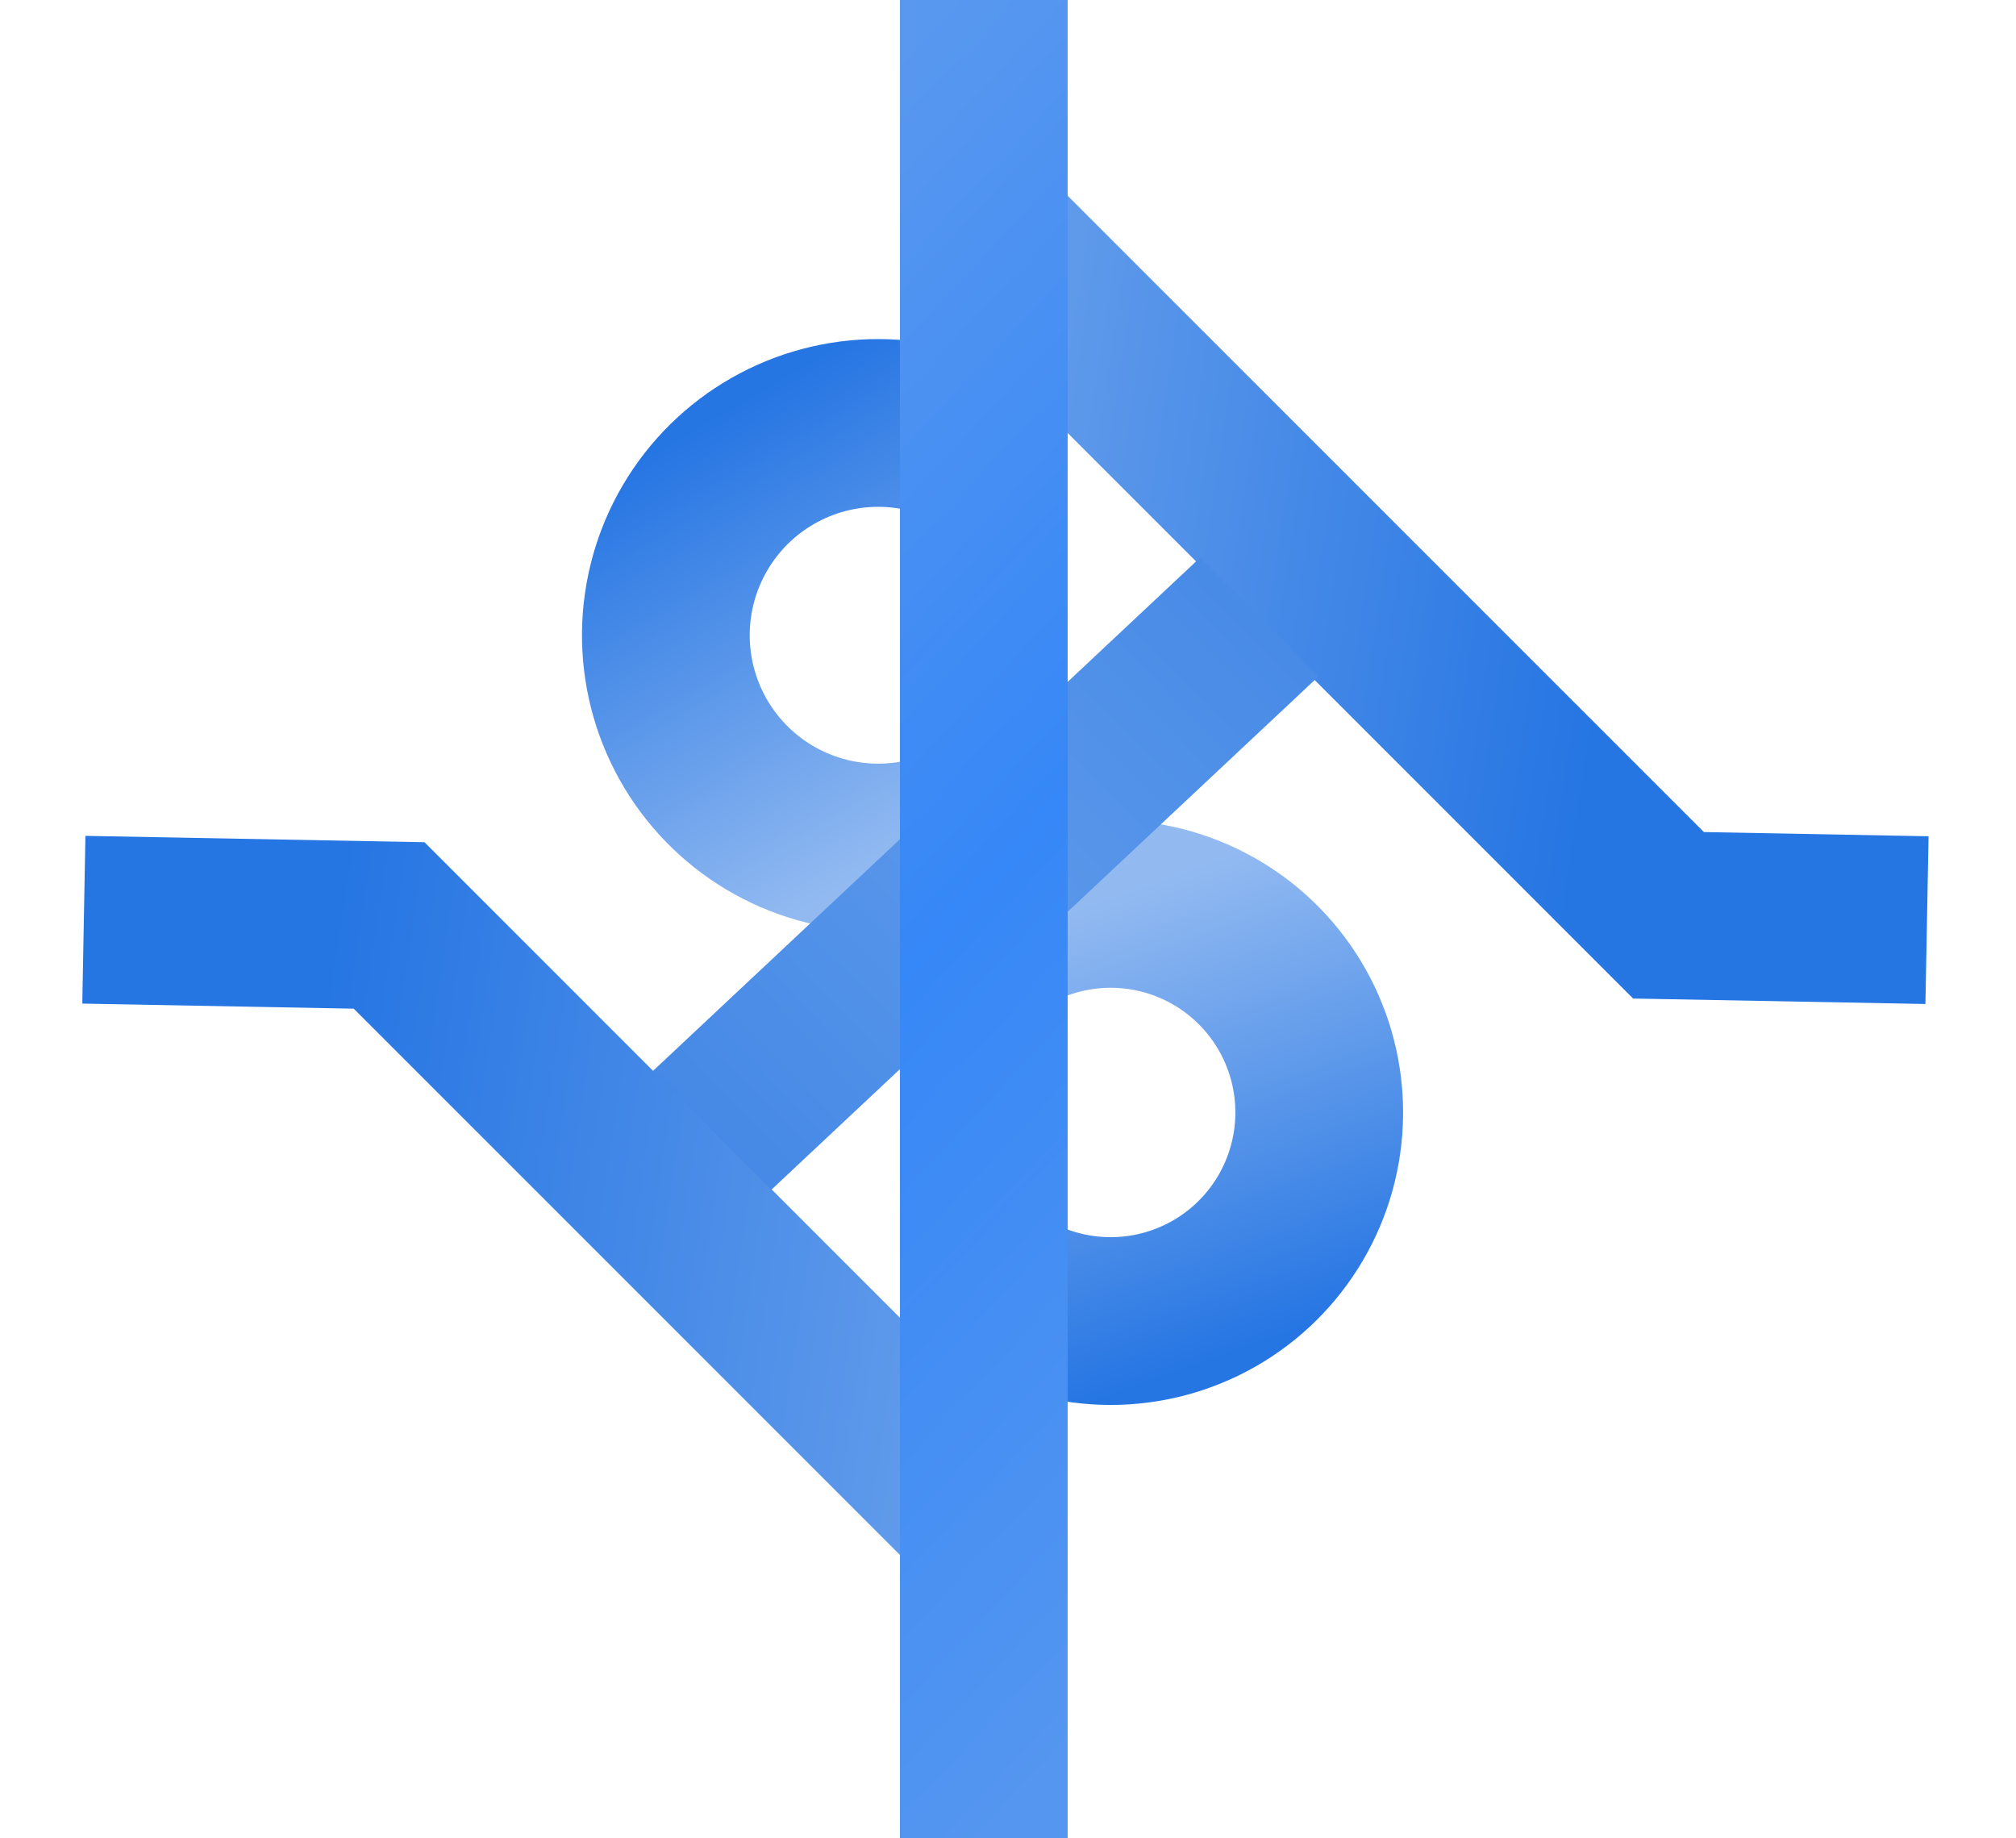
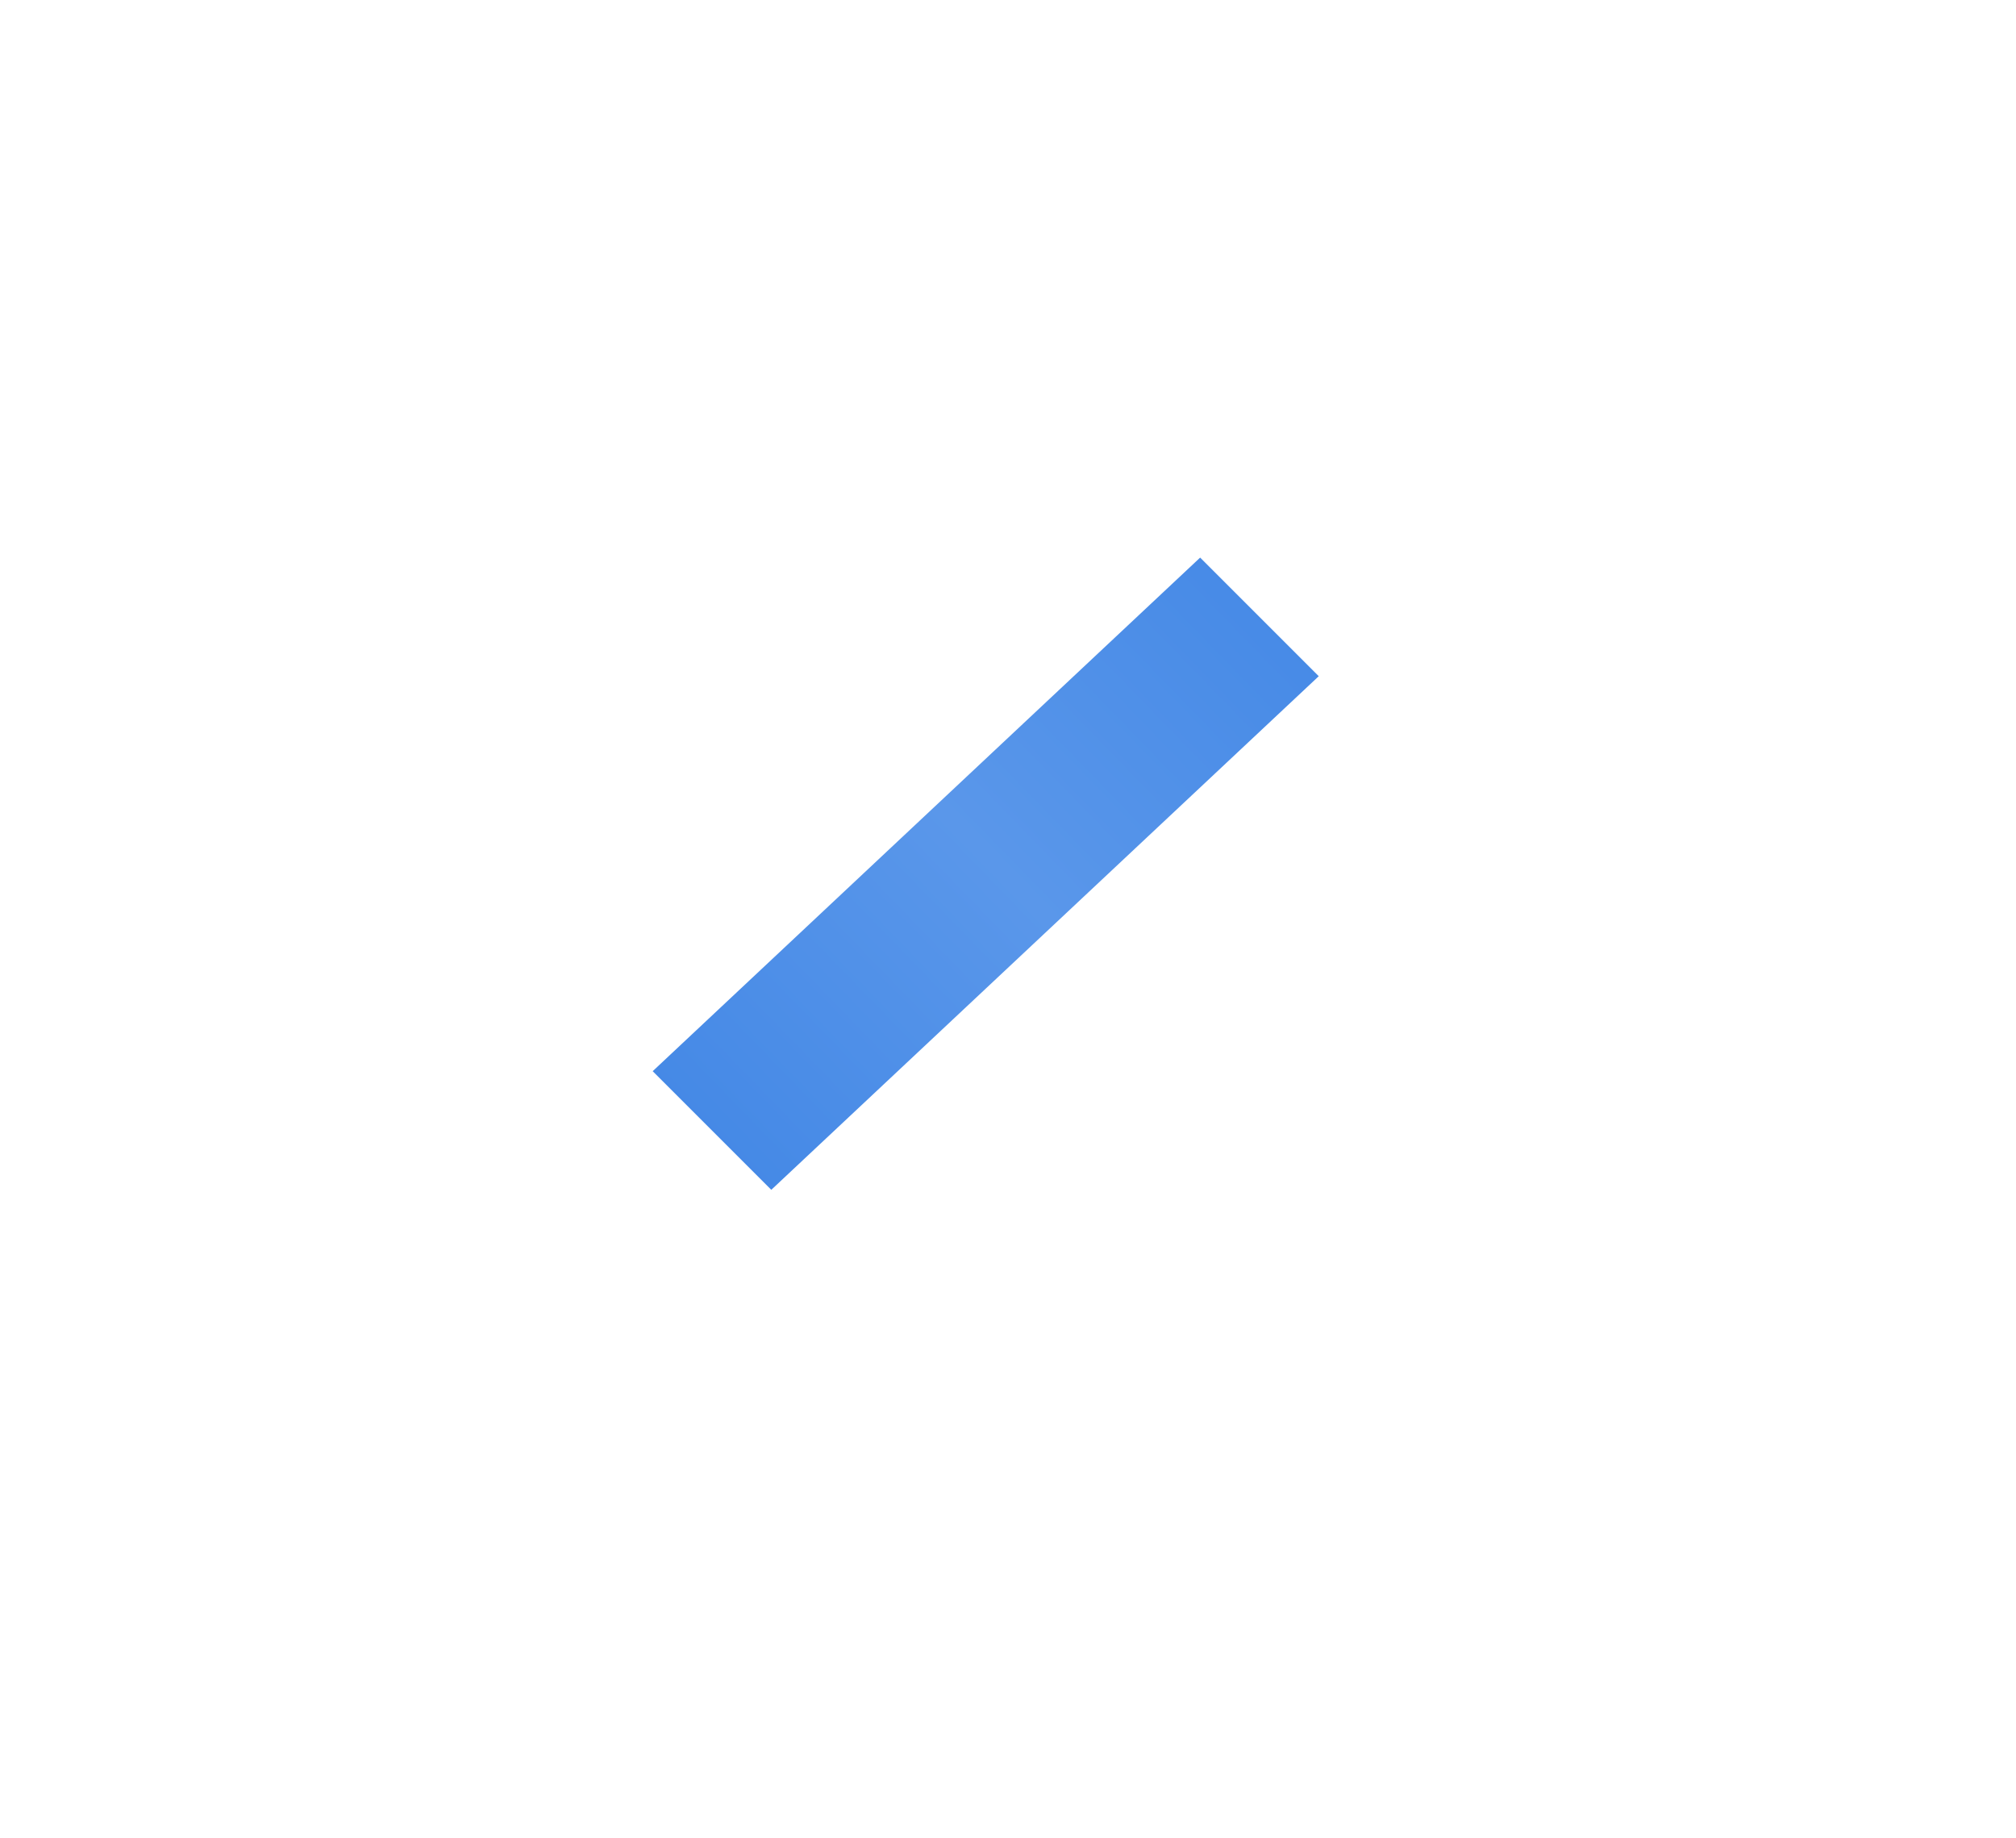
<svg xmlns="http://www.w3.org/2000/svg" width="238" height="217" viewBox="0 0 238 217" fill="none">
-   <path fill-rule="evenodd" clip-rule="evenodd" d="M143.809 138.782C145.113 136.567 145.813 134.048 145.841 131.478C145.869 128.908 145.223 126.375 143.968 124.132C142.713 121.888 140.892 120.013 138.687 118.692C136.482 117.37 133.97 116.65 131.4 116.601C128.83 116.552 126.292 117.177 124.038 118.414L114.511 101.055C119.795 98.154 125.748 96.688 131.775 96.802C137.802 96.916 143.694 98.607 148.866 101.705C154.037 104.804 158.306 109.202 161.25 114.463C164.193 119.724 165.707 125.664 165.642 131.692C165.577 137.72 163.934 143.626 160.878 148.822C157.821 154.018 153.458 158.324 148.221 161.31C142.984 164.295 137.056 165.858 131.028 165.842C124.999 165.825 119.08 164.231 113.86 161.217L123.761 144.067C125.987 145.353 128.511 146.032 131.081 146.039C133.652 146.046 136.179 145.38 138.412 144.107C140.645 142.834 142.506 140.998 143.809 138.782Z" fill="url(#paint0_linear_329_122)" />
-   <path fill-rule="evenodd" clip-rule="evenodd" d="M90.601 67.3C89.259 69.582 88.538 72.175 88.509 74.822C88.48 77.469 89.145 80.077 90.438 82.387C91.73 84.697 93.605 86.628 95.875 87.989C98.146 89.349 100.733 90.092 103.38 90.142C106.026 90.192 108.64 89.548 110.96 88.275L120.488 105.634C115.136 108.571 109.109 110.056 103.005 109.94C96.901 109.825 90.934 108.113 85.697 104.975C80.46 101.837 76.137 97.383 73.156 92.055C70.175 86.727 68.642 80.712 68.708 74.608C68.774 68.503 70.437 62.522 73.532 57.26C76.628 51.998 81.047 47.638 86.35 44.615C91.654 41.591 97.656 40.008 103.761 40.025C109.866 40.041 115.86 41.656 121.147 44.709L111.246 61.858C108.954 60.535 106.355 59.834 103.708 59.827C101.061 59.82 98.458 60.506 96.159 61.817C93.859 63.128 91.943 65.019 90.601 67.3Z" fill="url(#paint1_linear_329_122)" />
-   <path fill-rule="evenodd" clip-rule="evenodd" d="M123.338 172.642L109.336 186.644L41.758 119.066L9.714 118.467L10.085 98.668L50.113 99.417L123.338 172.642Z" fill="url(#paint2_linear_329_122)" />
-   <path fill-rule="evenodd" clip-rule="evenodd" d="M227.306 118.513L192.798 117.868L110.64 35.709L124.642 21.706L201.154 98.218L227.677 98.715L227.306 118.513Z" fill="url(#paint3_linear_329_122)" />
  <path fill-rule="evenodd" clip-rule="evenodd" d="M77.053 126.445L141.684 65.819L155.686 79.821L91.055 140.447L77.053 126.445Z" fill="url(#paint4_linear_329_122)" />
-   <path fill-rule="evenodd" clip-rule="evenodd" d="M106.24 217L106.24 0L126.042 0L126.042 217H106.24Z" fill="url(#paint5_linear_329_122)" />
  <defs>
    <linearGradient id="paint0_linear_329_122" x1="143.831" y1="160.427" x2="125.26" y2="107.874" gradientUnits="userSpaceOnUse">
      <stop stop-color="#2575E3" />
      <stop offset="1" stop-color="#92BAF1" />
    </linearGradient>
    <linearGradient id="paint1_linear_329_122" x1="76.262" y1="53.739" x2="104.317" y2="101.946" gradientUnits="userSpaceOnUse">
      <stop stop-color="#2575E3" />
      <stop offset="1" stop-color="#92BAF1" />
    </linearGradient>
    <linearGradient id="paint2_linear_329_122" x1="37.934" y1="117.752" x2="180.117" y2="139.18" gradientUnits="userSpaceOnUse">
      <stop stop-color="#2575E3" />
      <stop offset="1" stop-color="#92BAF1" />
    </linearGradient>
    <linearGradient id="paint3_linear_329_122" x1="186.507" y1="99.887" x2="56.301" y2="80.265" gradientUnits="userSpaceOnUse">
      <stop stop-color="#2575E3" />
      <stop offset="1" stop-color="#92BAF1" />
    </linearGradient>
    <linearGradient id="paint4_linear_329_122" x1="152.13" y1="68.359" x2="82.189" y2="136.324" gradientUnits="userSpaceOnUse">
      <stop stop-color="#4589E6" />
      <stop offset="0.495" stop-color="#5A97EA" />
      <stop offset="0.974" stop-color="#4589E6" />
    </linearGradient>
    <linearGradient id="paint5_linear_329_122" x1="116.172" y1="217.328" x2="4.776" y2="112.894" gradientUnits="userSpaceOnUse">
      <stop stop-color="#5496F0" />
      <stop offset="0.507" stop-color="#3687F7" />
      <stop offset="1" stop-color="#5998EF" />
    </linearGradient>
  </defs>
</svg>